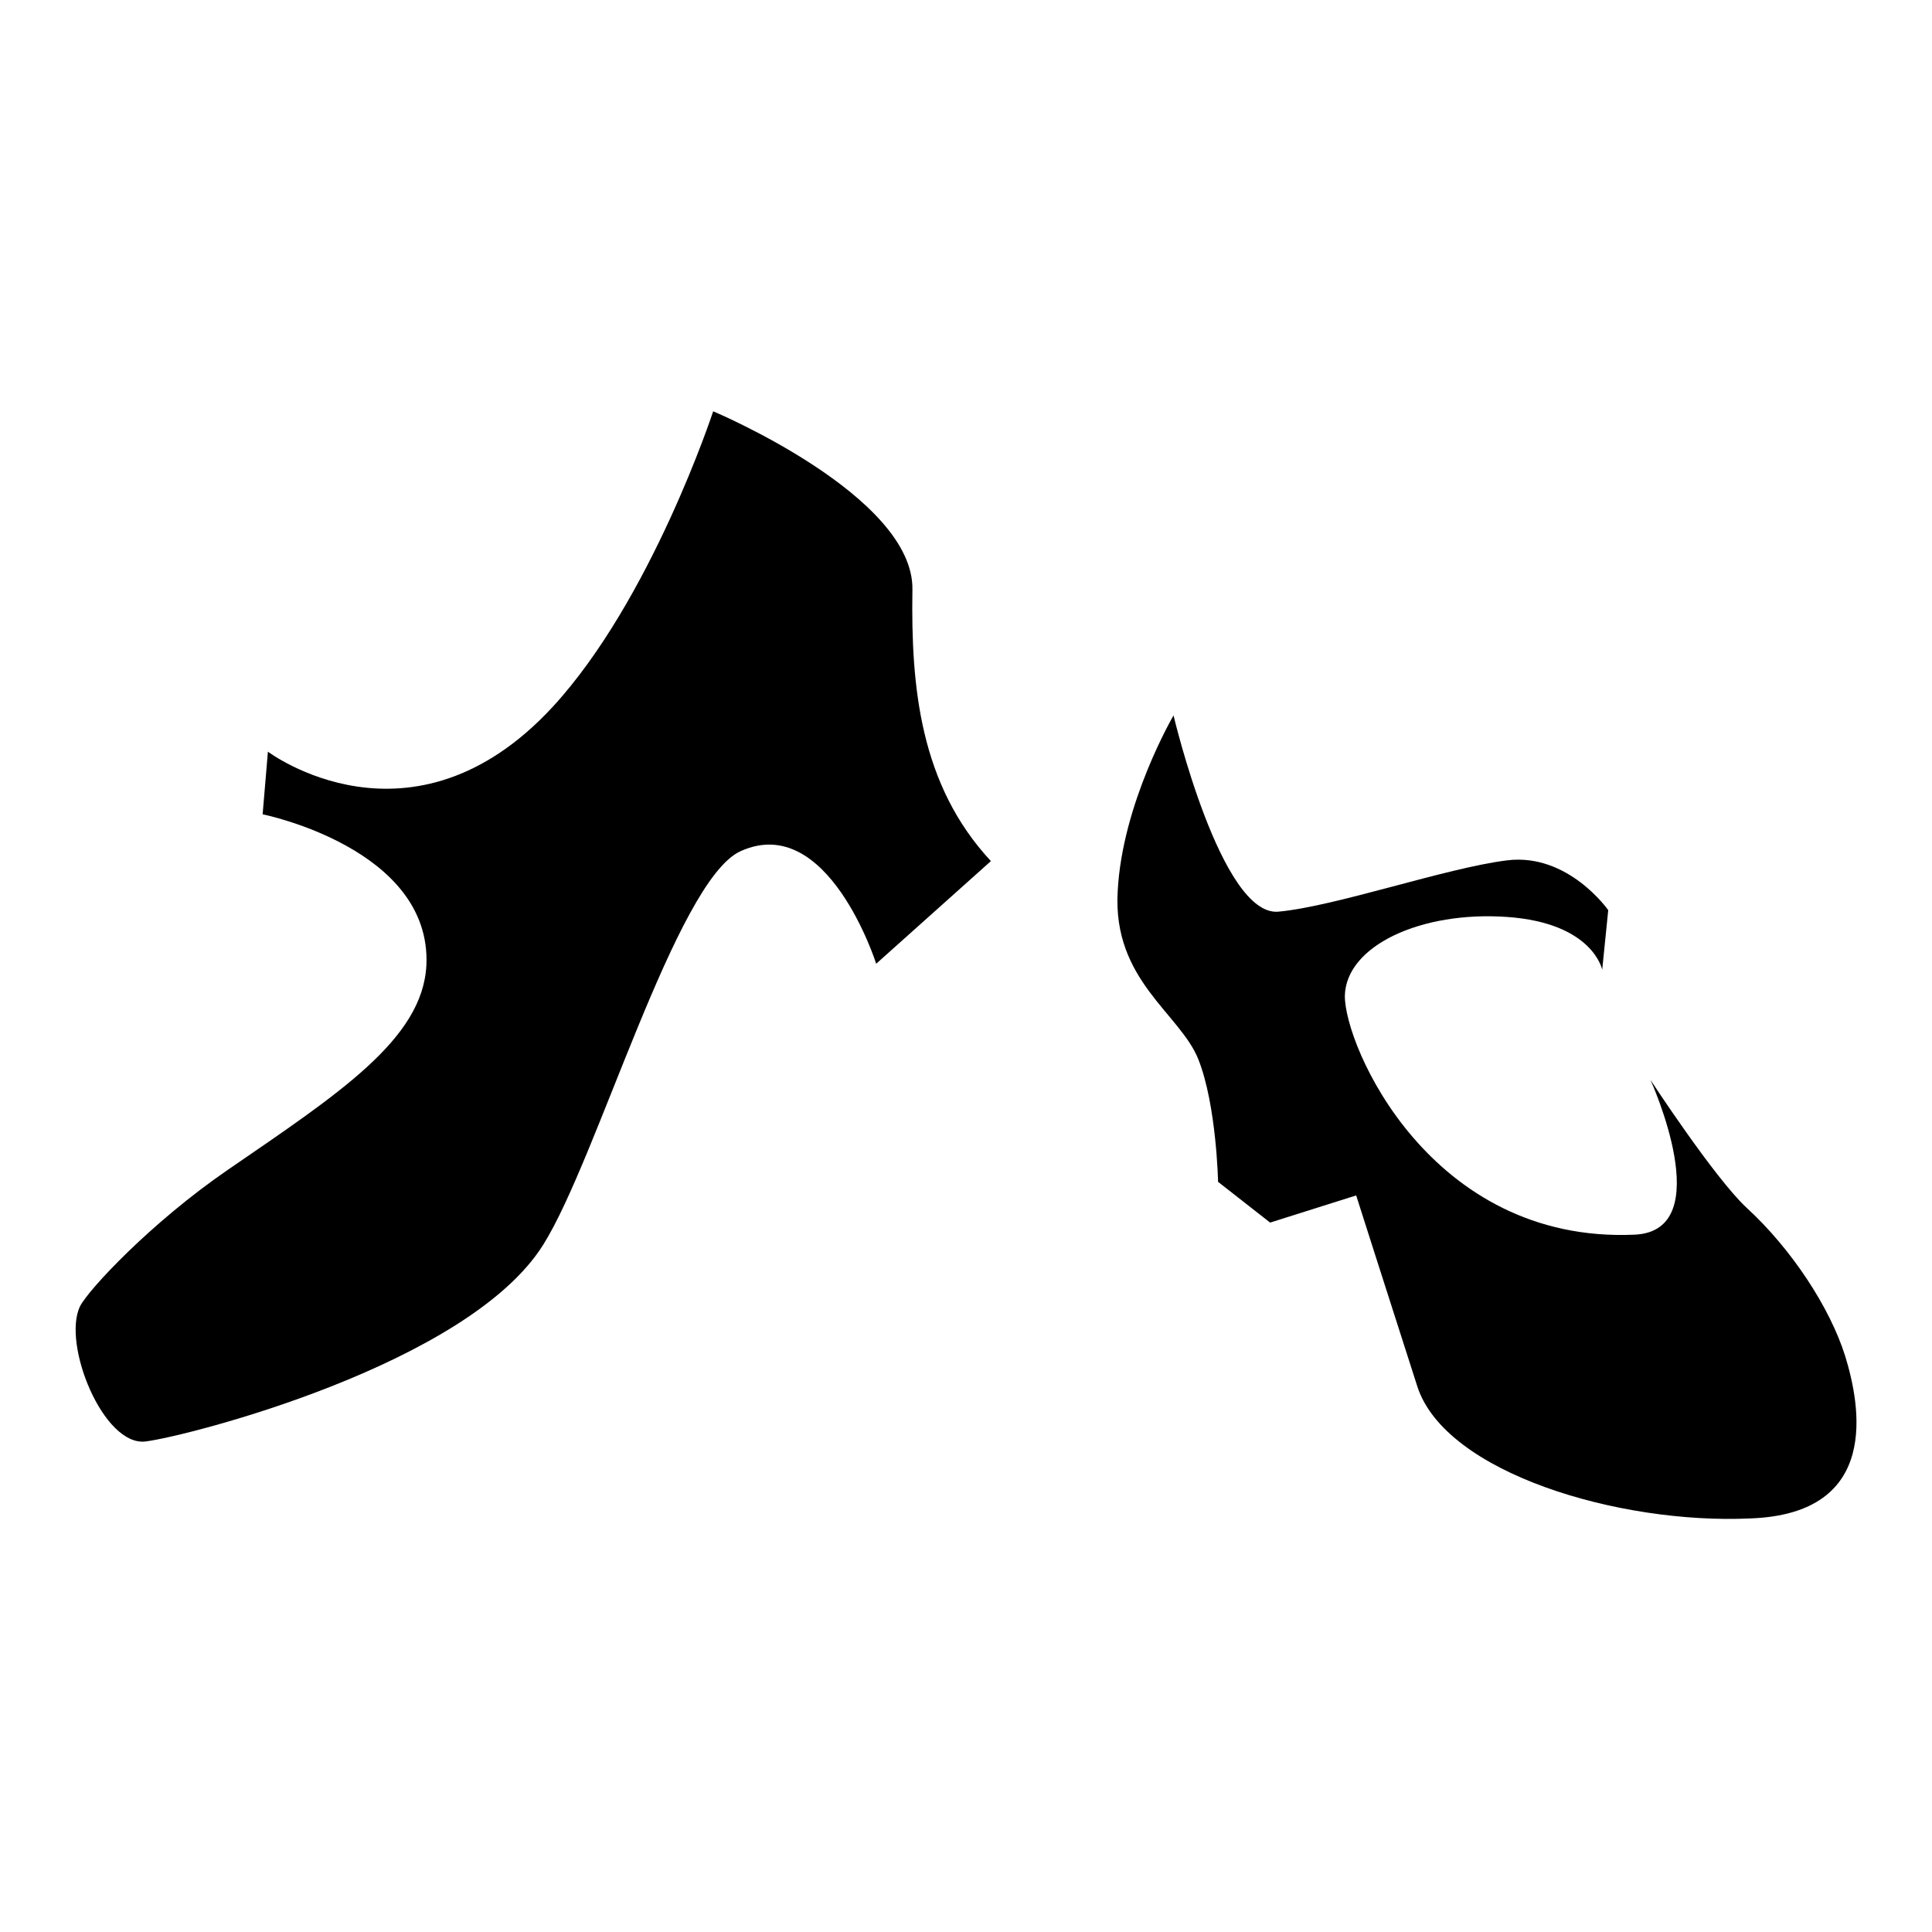
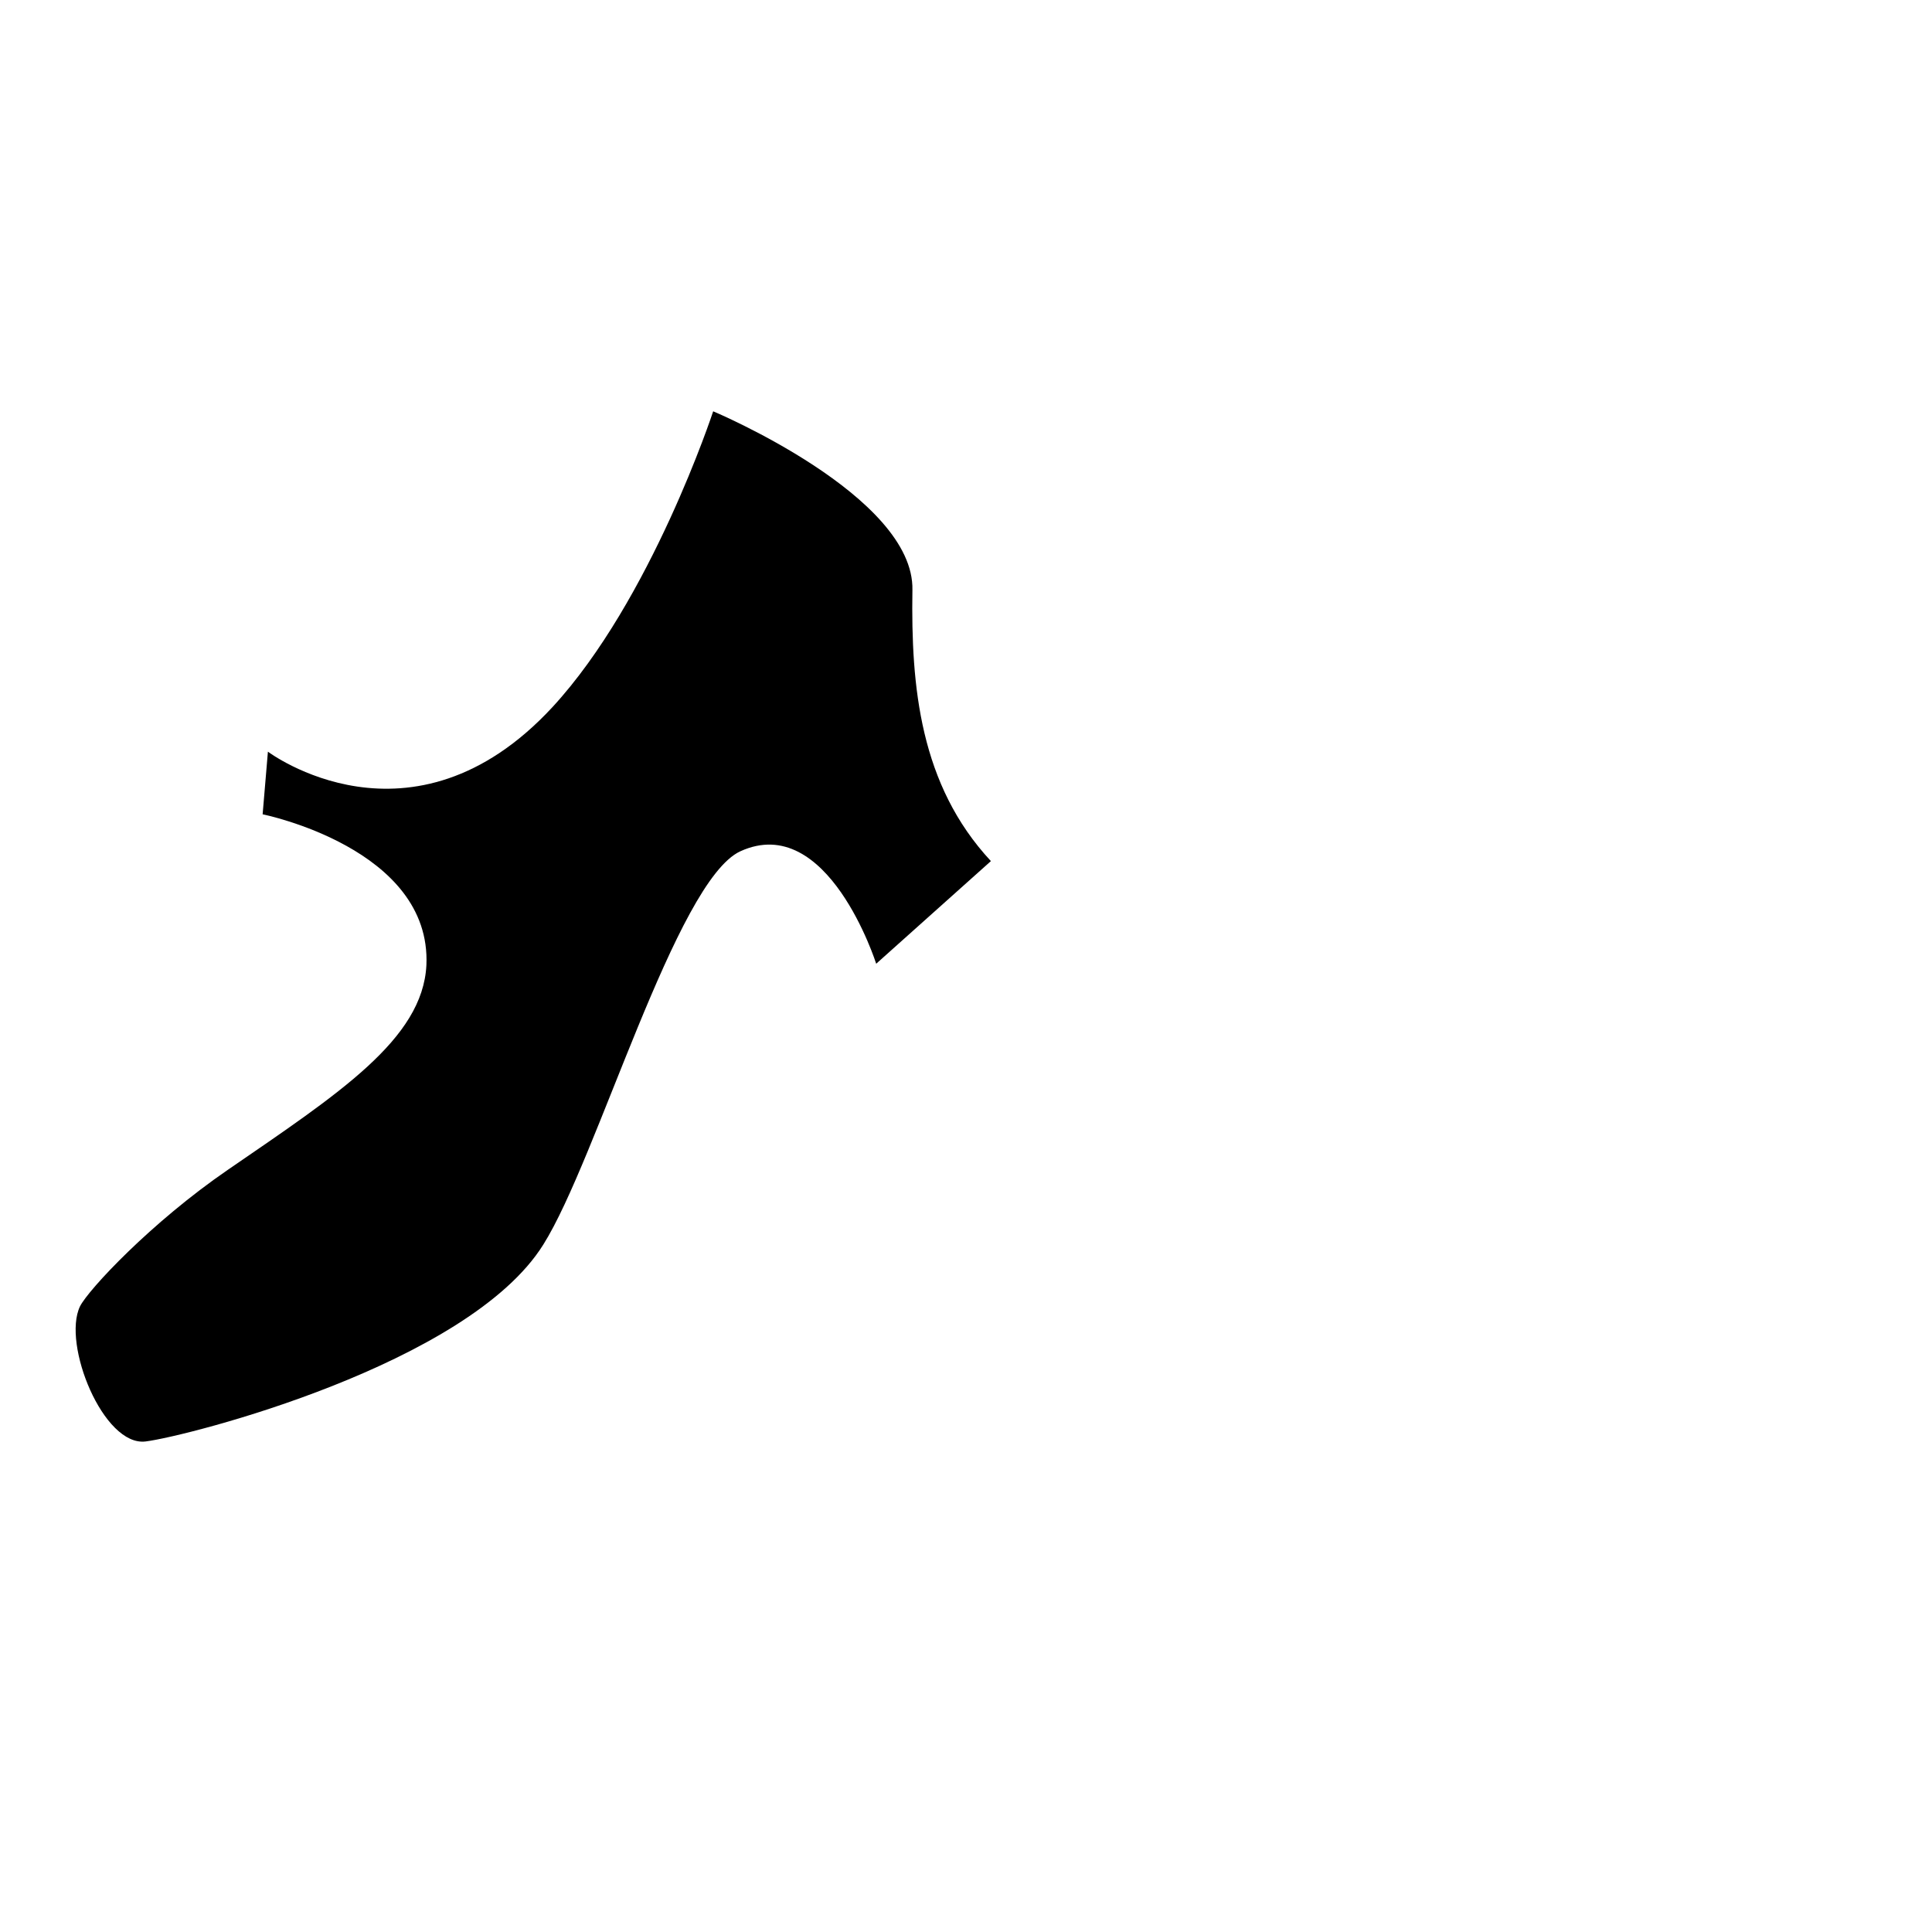
<svg xmlns="http://www.w3.org/2000/svg" version="1.1" x="0px" y="0px" viewBox="0 0 256 256" enable-background="new 0 0 256 256" xml:space="preserve">
  <g>
    <g>
      <g>
        <g>
          <path fill="#000000" d="M94.5,54.5c0,0-8.2,25-21.3,39.2c-18.7,20.2-37.7,5.9-37.7,5.9l-0.7,8.3c0,0,22.4,4.5,21.7,20c-0.5,9.8-11.6,17-26.3,27.1c-10.2,7-18.5,15.9-19.6,18.1c-2.4,5,3.1,18.6,8.7,17.9c5.6-0.7,42.8-10.2,52.7-26.1c7.1-11.3,17.6-48.2,26.1-52.1c11.6-5.3,18,14.9,18,14.9l15.2-13.6c-9.4-10.1-10.6-23.1-10.4-35.9C121.2,65.7,94.5,54.5,94.5,54.5z" />
-           <path fill="#000000" d="M244.5,179.7c-2-6.4-7.1-14.2-13.1-19.7c-4.2-3.9-12.7-16.9-12.7-16.9s9.1,20-2.1,20.5c-27.1,1.2-38.5-25.1-38.4-31.7c0.2-6.6,10.1-11.2,21.5-10.4s12.6,7,12.6,7l0.8-7.9c0,0-5.3-7.6-13.4-6.6c-8.1,1-22.7,6.1-30.3,6.8c-7.6,0.7-13.9-26-13.9-26s-6.8,11.6-7.4,23.3c-0.7,11.8,8.3,16.2,10.7,22.3c2.4,6.1,2.6,16.2,2.6,16.2l6.9,5.4l11.4-3.6c0,0,4.4,13.8,8.1,25.3c3.7,11.5,26.8,18.3,44.1,17.5C249.3,200.6,246.5,186.2,244.5,179.7z" />
        </g>
      </g>
      <g />
      <g />
      <g />
      <g />
      <g />
      <g />
      <g />
      <g />
      <g />
      <g />
      <g />
      <g />
      <g />
      <g />
      <g />
    </g>
  </g>
</svg>